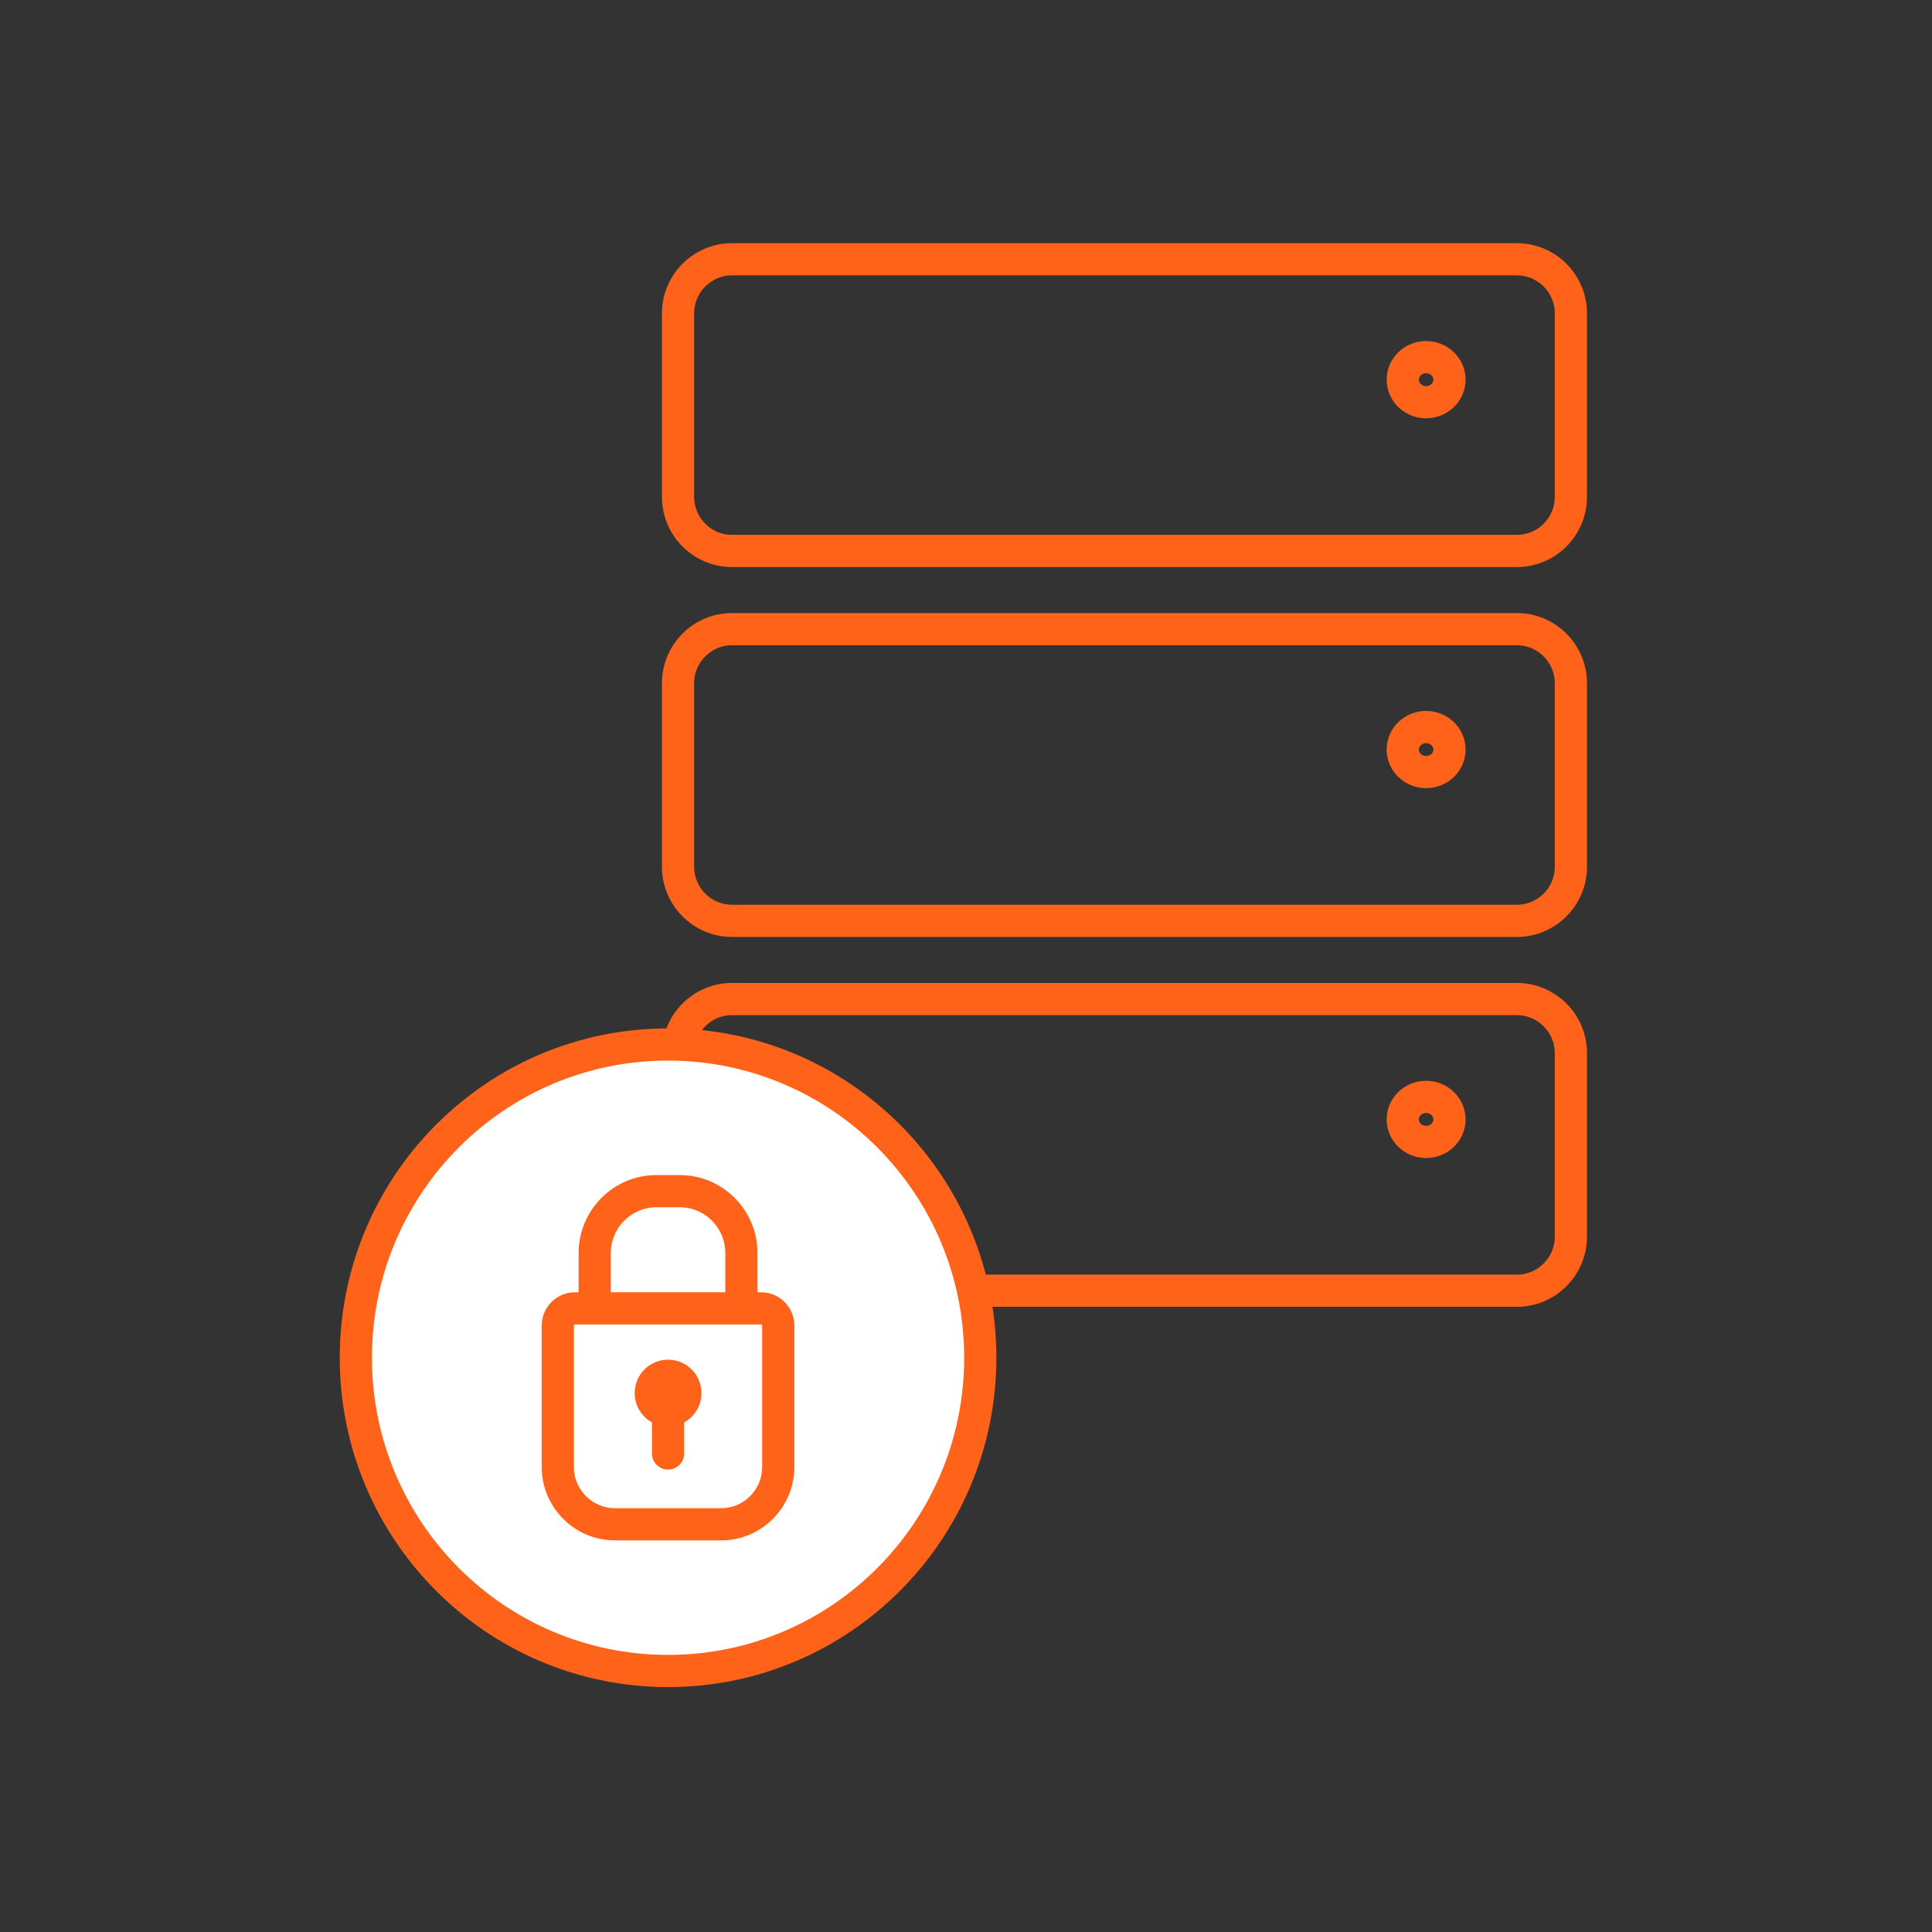
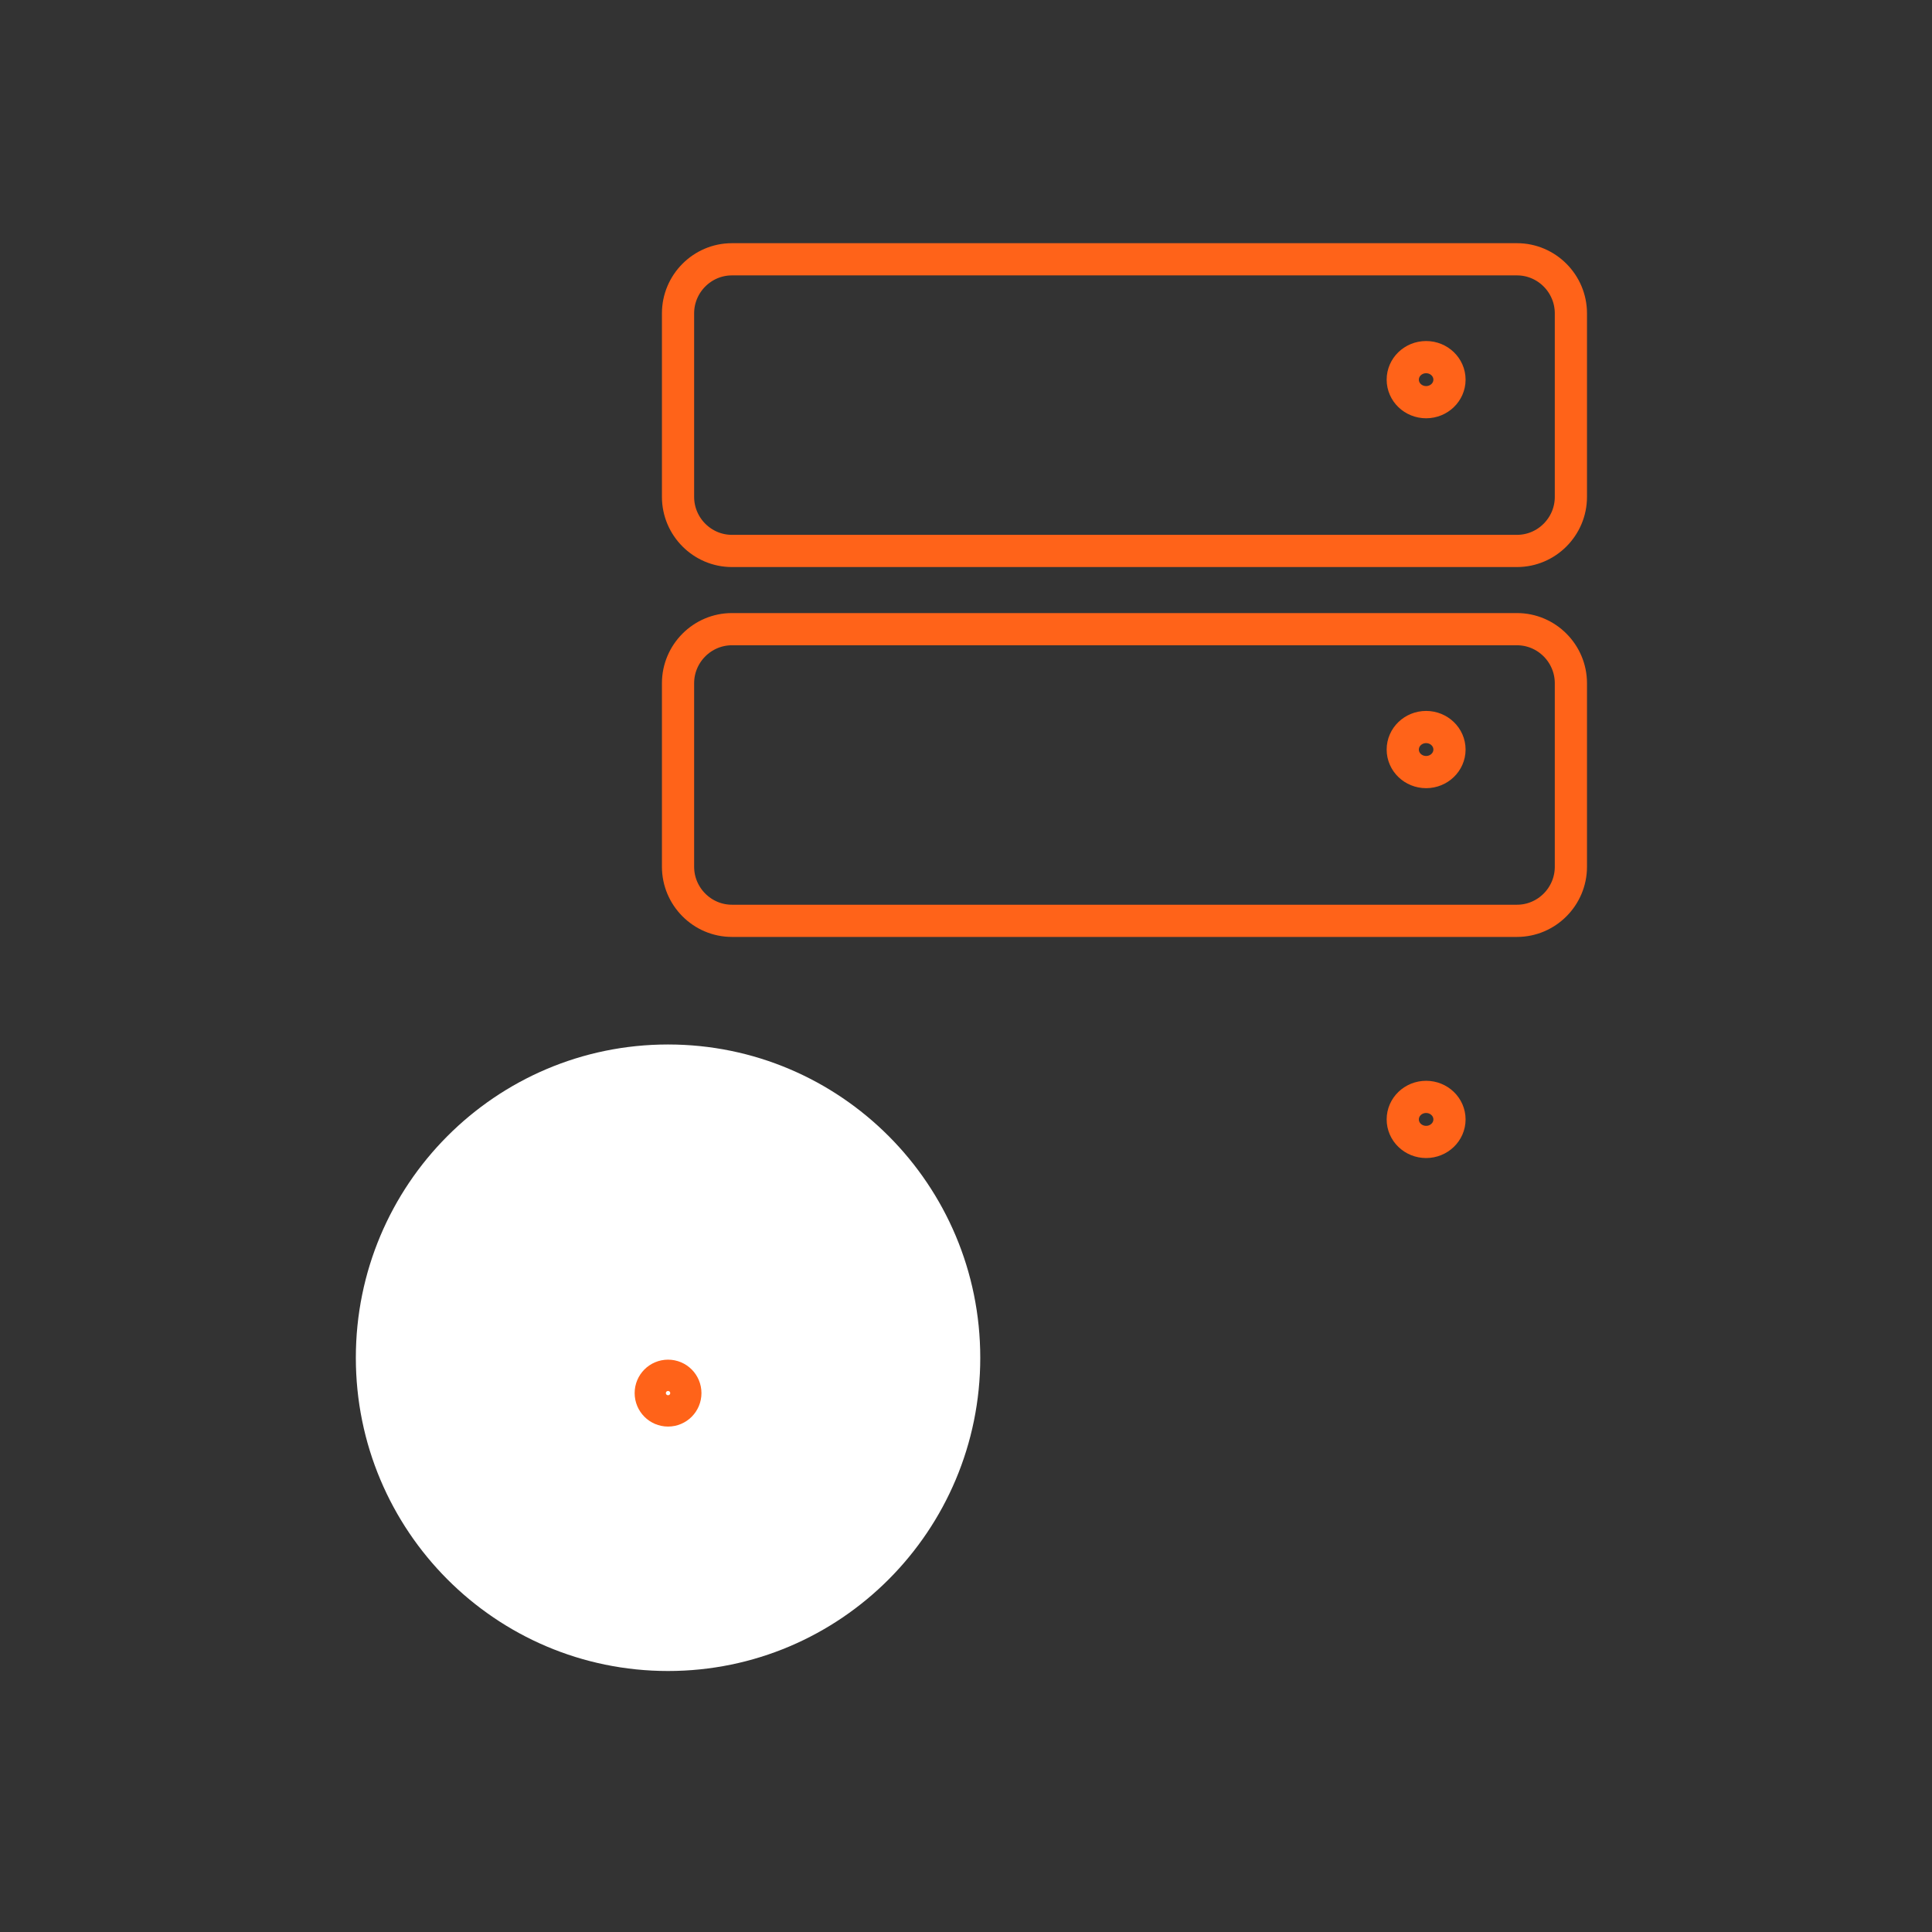
<svg xmlns="http://www.w3.org/2000/svg" height="120" viewBox="0 0 120 120" width="120">
  <rect x="0" y="0" width="120" height="120" fill="#333333" stroke="none" />
  <g fill="none" fill-rule="evenodd" transform="translate(22 16)">
    <g stroke="#ff6319">
      <path d="m23.46.105h48.765c1.841 0 3.346 1.511 3.346 3.357v11.401c0 1.846-1.505 3.357-3.346 3.357h-48.765c-1.841 0-3.346-1.511-3.346-3.357v-11.401c0-1.846 1.505-3.357 3.346-3.357z" stroke-linecap="round" stroke-linejoin="round" stroke-width="2" />
      <path d="m66.579 6.182c.8 0 1.451.626 1.451 1.399s-.652 1.399-1.451 1.399c-.801 0-1.451-.626-1.451-1.399s.65-1.399 1.451-1.399z" stroke-linecap="round" stroke-linejoin="round" stroke-width="2" />
      <path d="m23.46 23.079h48.765c1.841 0 3.346 1.511 3.346 3.357v11.401c0 1.846-1.505 3.357-3.346 3.357h-48.765c-1.841 0-3.346-1.511-3.346-3.357v-11.401c0-1.846 1.505-3.357 3.346-3.357z" stroke-linecap="round" stroke-linejoin="round" stroke-width="2" />
      <path d="m66.579 29.157c.8 0 1.451.626 1.451 1.399s-.652 1.399-1.451 1.399c-.801 0-1.451-.626-1.451-1.399s.65-1.399 1.451-1.399z" stroke-linecap="round" stroke-linejoin="round" stroke-width="2" />
-       <path d="m23.46 46.054h48.765c1.841 0 3.346 1.51 3.346 3.357v11.401c0 1.846-1.505 3.357-3.346 3.357h-48.765c-1.841 0-3.346-1.511-3.346-3.357v-11.401c0-1.848 1.505-3.357 3.346-3.357z" stroke-linecap="round" stroke-linejoin="round" stroke-width="2" />
      <path d="m66.579 52.13c.8 0 1.451.626 1.451 1.399 0 .773-.652 1.399-1.451 1.399-.801 0-1.451-.626-1.451-1.399 0-.773.65-1.399 1.451-1.399z" stroke-linecap="round" stroke-linejoin="round" stroke-width="2" />
    </g>
    <path d="m38.886 68.332c0 10.744-8.682 19.457-19.393 19.457-10.71 0-19.391-8.713-19.391-19.457 0-10.746 8.681-19.457 19.391-19.457 10.71 0 19.393 8.711 19.393 19.457" fill="#fff" />
-     <path d="m38.886 68.332c0 10.744-8.682 19.457-19.393 19.457-10.71 0-19.391-8.713-19.391-19.457 0-10.746 8.681-19.457 19.391-19.457 10.71 0 19.393 8.711 19.393 19.457z" stroke="#ff6319" stroke-linecap="round" stroke-linejoin="round" stroke-width="2" />
-     <path d="m13.71 65.266h11.567c.584 0 1.063.482 1.063 1.066v8.79c0 1.953-1.597 3.555-3.545 3.555h-6.604c-1.947 0-3.545-1.6-3.545-3.555v-8.79c0-.586.479-1.066 1.064-1.066z" stroke="#ff6319" stroke-width="2" />
-     <path d="m14.938 65.09v-3.264c0-2.113 1.722-3.841 3.827-3.841h1.458c2.106 0 3.827 1.729 3.827 3.841v3.264" stroke="#ff6319" stroke-linecap="round" stroke-linejoin="round" stroke-width="2" />
    <path d="m19.494 69.556c.537 0 .97.436.97.973s-.433.973-.97.973c-.535 0-.97-.436-.97-.973s.434-.973.97-.973z" stroke="#ff6319" stroke-linecap="round" stroke-linejoin="round" stroke-width="2.21" />
-     <path d="m19.493 74.279v-3.483" stroke="#ff6319" stroke-linecap="round" stroke-linejoin="round" stroke-width="2" />
  </g>
</svg>